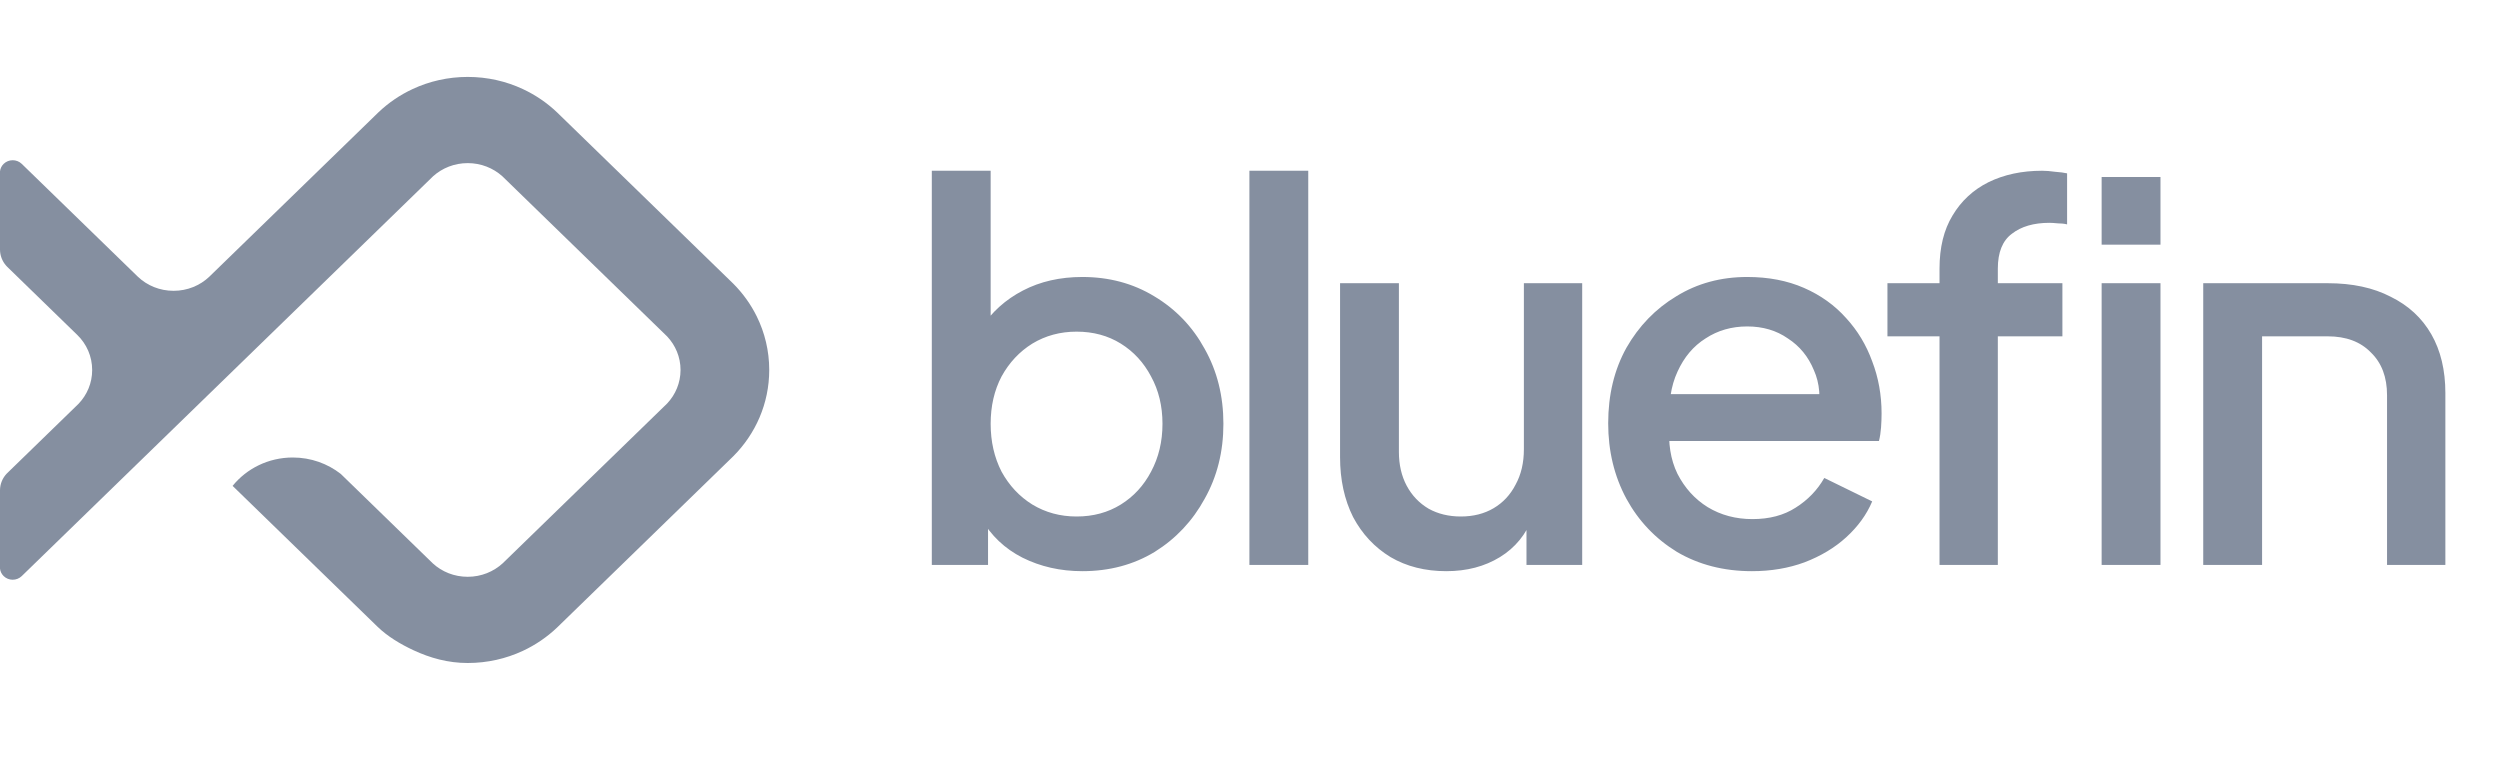
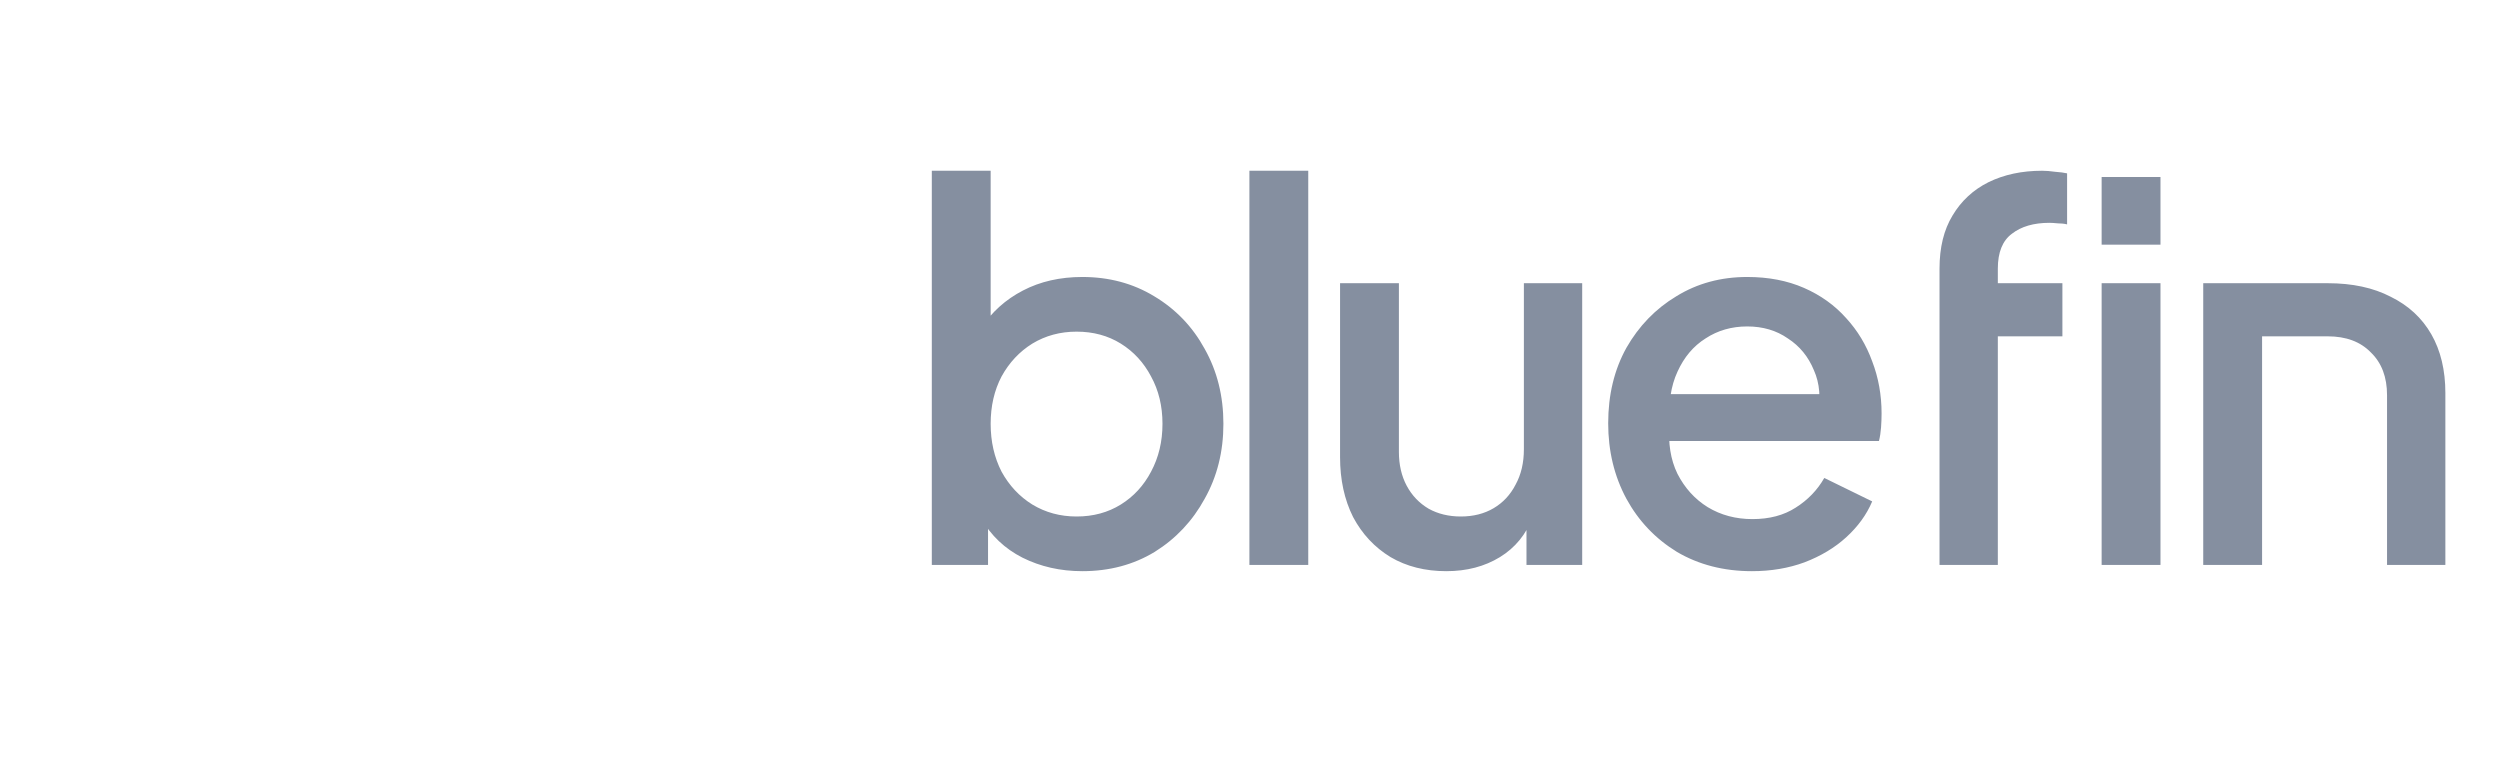
<svg xmlns="http://www.w3.org/2000/svg" width="130" height="40" viewBox="0 0 130 40" fill="none">
-   <path d="M40 19.238C40 20.984 39.287 22.567 38.128 23.728L28.969 32.631C28.45 33.125 27.849 33.537 27.186 33.846C26.319 34.25 25.348 34.476 24.321 34.476C23.295 34.476 22.368 34.216 21.5 33.812C20.819 33.494 20.149 33.094 19.622 32.581L17.688 30.702L12.095 25.266C12.824 24.367 13.955 23.79 15.224 23.79C16.169 23.79 17.037 24.11 17.72 24.644L22.507 29.297C22.982 29.732 23.617 29.993 24.321 29.993C25.025 29.993 25.665 29.727 26.14 29.292L34.69 20.983C35.123 20.524 35.388 19.911 35.388 19.238C35.388 18.565 35.123 17.953 34.69 17.494L26.117 9.161C25.644 8.739 25.014 8.482 24.322 8.482C23.629 8.482 22.999 8.739 22.526 9.161L18.333 13.237L12.158 19.239L9.026 22.283L1.129 29.958C0.87 30.209 0.45 30.209 0.191 29.957C0.079 29.848 0.015 29.709 8.12011e-06 29.567L8.11579e-06 25.5C8.11544e-06 25.163 0.133 24.855 0.352 24.625L4.087 20.995C4.525 20.535 4.793 19.919 4.793 19.243C4.793 18.53 4.501 17.885 4.02 17.418L0.379 13.878C0.356 13.855 0.333 13.831 0.312 13.806C0.118 13.582 0.001 13.291 8.10249e-06 12.976L0 12.972L8.10249e-06 12.967L8.09817e-06 8.911C0.015 8.769 0.079 8.63 0.191 8.52C0.45 8.269 0.871 8.269 1.13 8.52L7.173 14.393C7.651 14.847 8.305 15.122 9.026 15.122C9.747 15.122 10.402 14.846 10.88 14.392L19.688 5.832C20.203 5.344 20.799 4.936 21.456 4.631C22.323 4.226 23.295 4 24.321 4C25.348 4 26.32 4.226 27.187 4.631C27.849 4.939 28.45 5.351 28.968 5.845L38.128 14.748C38.624 15.245 39.039 15.82 39.351 16.452C39.767 17.296 40 18.24 40 19.238Z" fill="#858FA0" />
-   <path d="M56.279 29.701C55.142 29.701 54.104 29.466 53.166 28.997C52.245 28.528 51.532 27.851 51.026 26.966L51.378 26.398V29.376H48.454V8.879H51.514V17.76L51.026 17.056C51.568 16.226 52.29 15.576 53.193 15.107C54.095 14.637 55.124 14.403 56.279 14.403C57.669 14.403 58.915 14.736 60.016 15.404C61.135 16.072 62.011 16.984 62.642 18.139C63.292 19.294 63.617 20.594 63.617 22.038C63.617 23.482 63.292 24.782 62.642 25.937C62.011 27.093 61.144 28.013 60.043 28.699C58.942 29.367 57.687 29.701 56.279 29.701ZM55.982 26.858C56.848 26.858 57.615 26.65 58.283 26.235C58.951 25.82 59.474 25.251 59.854 24.529C60.251 23.789 60.449 22.959 60.449 22.038C60.449 21.118 60.251 20.296 59.854 19.574C59.474 18.852 58.951 18.284 58.283 17.868C57.615 17.453 56.848 17.246 55.982 17.246C55.133 17.246 54.366 17.453 53.68 17.868C53.012 18.284 52.48 18.852 52.082 19.574C51.703 20.296 51.514 21.118 51.514 22.038C51.514 22.959 51.703 23.789 52.082 24.529C52.48 25.251 53.012 25.82 53.68 26.235C54.366 26.65 55.133 26.858 55.982 26.858ZM64.969 29.376V8.879H68.029V29.376H64.969ZM75.207 29.701C74.106 29.701 73.14 29.457 72.31 28.97C71.48 28.465 70.83 27.77 70.36 26.885C69.909 25.983 69.683 24.945 69.683 23.771V14.727H72.743V23.5C72.743 24.168 72.879 24.755 73.149 25.26C73.42 25.766 73.799 26.163 74.287 26.452C74.774 26.723 75.334 26.858 75.965 26.858C76.615 26.858 77.184 26.713 77.671 26.425C78.159 26.136 78.538 25.73 78.808 25.206C79.097 24.683 79.242 24.069 79.242 23.365V14.727H82.274V29.376H79.377V26.506L79.702 26.885C79.359 27.788 78.79 28.483 77.996 28.97C77.202 29.457 76.272 29.701 75.207 29.701ZM91.1 29.701C89.637 29.701 88.338 29.367 87.201 28.699C86.081 28.013 85.206 27.093 84.574 25.937C83.942 24.764 83.626 23.455 83.626 22.011C83.626 20.531 83.942 19.222 84.574 18.085C85.224 16.948 86.09 16.054 87.173 15.404C88.257 14.736 89.484 14.403 90.856 14.403C91.957 14.403 92.941 14.592 93.807 14.971C94.674 15.35 95.405 15.874 96 16.542C96.596 17.192 97.047 17.941 97.354 18.789C97.679 19.637 97.842 20.54 97.842 21.497C97.842 21.731 97.833 21.975 97.815 22.228C97.797 22.48 97.76 22.715 97.706 22.932H86.036V20.495H95.973L94.511 21.605C94.692 20.721 94.629 19.935 94.322 19.249C94.033 18.545 93.582 17.995 92.968 17.598C92.372 17.183 91.668 16.975 90.856 16.975C90.044 16.975 89.322 17.183 88.69 17.598C88.058 17.995 87.571 18.572 87.228 19.331C86.885 20.071 86.749 20.973 86.821 22.038C86.731 23.031 86.867 23.898 87.228 24.638C87.607 25.378 88.13 25.955 88.798 26.37C89.484 26.786 90.26 26.993 91.127 26.993C92.011 26.993 92.76 26.795 93.374 26.398C94.006 26 94.502 25.486 94.863 24.854L97.354 26.073C97.066 26.759 96.614 27.381 96 27.941C95.405 28.483 94.683 28.916 93.834 29.241C93.004 29.547 92.092 29.701 91.1 29.701ZM100.855 29.376V17.489H98.147V14.727H100.855V13.969C100.855 12.868 101.081 11.948 101.532 11.207C101.983 10.449 102.606 9.872 103.4 9.475C104.212 9.077 105.142 8.879 106.189 8.879C106.388 8.879 106.613 8.897 106.866 8.933C107.119 8.951 107.326 8.978 107.489 9.014V11.668C107.344 11.632 107.182 11.614 107.001 11.614C106.821 11.596 106.676 11.587 106.568 11.587C105.756 11.587 105.106 11.776 104.619 12.155C104.131 12.516 103.887 13.121 103.887 13.969V14.727H107.245V17.489H103.887V29.376H100.855ZM109.285 29.376V14.727H112.345V29.376H109.285ZM109.285 12.724V9.204H112.345V12.724H109.285ZM114.568 29.376V14.727H121.04C122.321 14.727 123.413 14.962 124.316 15.431C125.237 15.883 125.941 16.533 126.428 17.381C126.915 18.23 127.159 19.249 127.159 20.441V29.376H124.126V20.549C124.126 19.61 123.847 18.87 123.287 18.329C122.745 17.769 121.996 17.489 121.04 17.489H117.628V29.376H114.568Z" fill="#858FA0" />
+   <path d="M56.279 29.701C55.142 29.701 54.104 29.466 53.166 28.997C52.245 28.528 51.532 27.851 51.026 26.966L51.378 26.398V29.376H48.454V8.879H51.514V17.76L51.026 17.056C51.568 16.226 52.29 15.576 53.193 15.107C54.095 14.637 55.124 14.403 56.279 14.403C57.669 14.403 58.915 14.736 60.016 15.404C61.135 16.072 62.011 16.984 62.642 18.139C63.292 19.294 63.617 20.594 63.617 22.038C63.617 23.482 63.292 24.782 62.642 25.937C62.011 27.093 61.144 28.013 60.043 28.699C58.942 29.367 57.687 29.701 56.279 29.701ZM55.982 26.858C56.848 26.858 57.615 26.65 58.283 26.235C58.951 25.82 59.474 25.251 59.854 24.529C60.251 23.789 60.449 22.959 60.449 22.038C60.449 21.118 60.251 20.296 59.854 19.574C59.474 18.852 58.951 18.284 58.283 17.868C57.615 17.453 56.848 17.246 55.982 17.246C55.133 17.246 54.366 17.453 53.68 17.868C53.012 18.284 52.48 18.852 52.082 19.574C51.703 20.296 51.514 21.118 51.514 22.038C51.514 22.959 51.703 23.789 52.082 24.529C52.48 25.251 53.012 25.82 53.68 26.235C54.366 26.65 55.133 26.858 55.982 26.858ZM64.969 29.376V8.879H68.029V29.376H64.969ZM75.207 29.701C74.106 29.701 73.14 29.457 72.31 28.97C71.48 28.465 70.83 27.77 70.36 26.885C69.909 25.983 69.683 24.945 69.683 23.771V14.727H72.743V23.5C72.743 24.168 72.879 24.755 73.149 25.26C73.42 25.766 73.799 26.163 74.287 26.452C74.774 26.723 75.334 26.858 75.965 26.858C76.615 26.858 77.184 26.713 77.671 26.425C78.159 26.136 78.538 25.73 78.808 25.206C79.097 24.683 79.242 24.069 79.242 23.365V14.727H82.274V29.376H79.377V26.506L79.702 26.885C79.359 27.788 78.79 28.483 77.996 28.97C77.202 29.457 76.272 29.701 75.207 29.701ZM91.1 29.701C89.637 29.701 88.338 29.367 87.201 28.699C86.081 28.013 85.206 27.093 84.574 25.937C83.942 24.764 83.626 23.455 83.626 22.011C83.626 20.531 83.942 19.222 84.574 18.085C85.224 16.948 86.09 16.054 87.173 15.404C88.257 14.736 89.484 14.403 90.856 14.403C91.957 14.403 92.941 14.592 93.807 14.971C94.674 15.35 95.405 15.874 96 16.542C96.596 17.192 97.047 17.941 97.354 18.789C97.679 19.637 97.842 20.54 97.842 21.497C97.842 21.731 97.833 21.975 97.815 22.228C97.797 22.48 97.76 22.715 97.706 22.932H86.036V20.495H95.973L94.511 21.605C94.692 20.721 94.629 19.935 94.322 19.249C94.033 18.545 93.582 17.995 92.968 17.598C92.372 17.183 91.668 16.975 90.856 16.975C90.044 16.975 89.322 17.183 88.69 17.598C88.058 17.995 87.571 18.572 87.228 19.331C86.885 20.071 86.749 20.973 86.821 22.038C86.731 23.031 86.867 23.898 87.228 24.638C87.607 25.378 88.13 25.955 88.798 26.37C89.484 26.786 90.26 26.993 91.127 26.993C92.011 26.993 92.76 26.795 93.374 26.398C94.006 26 94.502 25.486 94.863 24.854L97.354 26.073C97.066 26.759 96.614 27.381 96 27.941C95.405 28.483 94.683 28.916 93.834 29.241C93.004 29.547 92.092 29.701 91.1 29.701ZM100.855 29.376V17.489H98.147H100.855V13.969C100.855 12.868 101.081 11.948 101.532 11.207C101.983 10.449 102.606 9.872 103.4 9.475C104.212 9.077 105.142 8.879 106.189 8.879C106.388 8.879 106.613 8.897 106.866 8.933C107.119 8.951 107.326 8.978 107.489 9.014V11.668C107.344 11.632 107.182 11.614 107.001 11.614C106.821 11.596 106.676 11.587 106.568 11.587C105.756 11.587 105.106 11.776 104.619 12.155C104.131 12.516 103.887 13.121 103.887 13.969V14.727H107.245V17.489H103.887V29.376H100.855ZM109.285 29.376V14.727H112.345V29.376H109.285ZM109.285 12.724V9.204H112.345V12.724H109.285ZM114.568 29.376V14.727H121.04C122.321 14.727 123.413 14.962 124.316 15.431C125.237 15.883 125.941 16.533 126.428 17.381C126.915 18.23 127.159 19.249 127.159 20.441V29.376H124.126V20.549C124.126 19.61 123.847 18.87 123.287 18.329C122.745 17.769 121.996 17.489 121.04 17.489H117.628V29.376H114.568Z" fill="#858FA0" />
</svg>